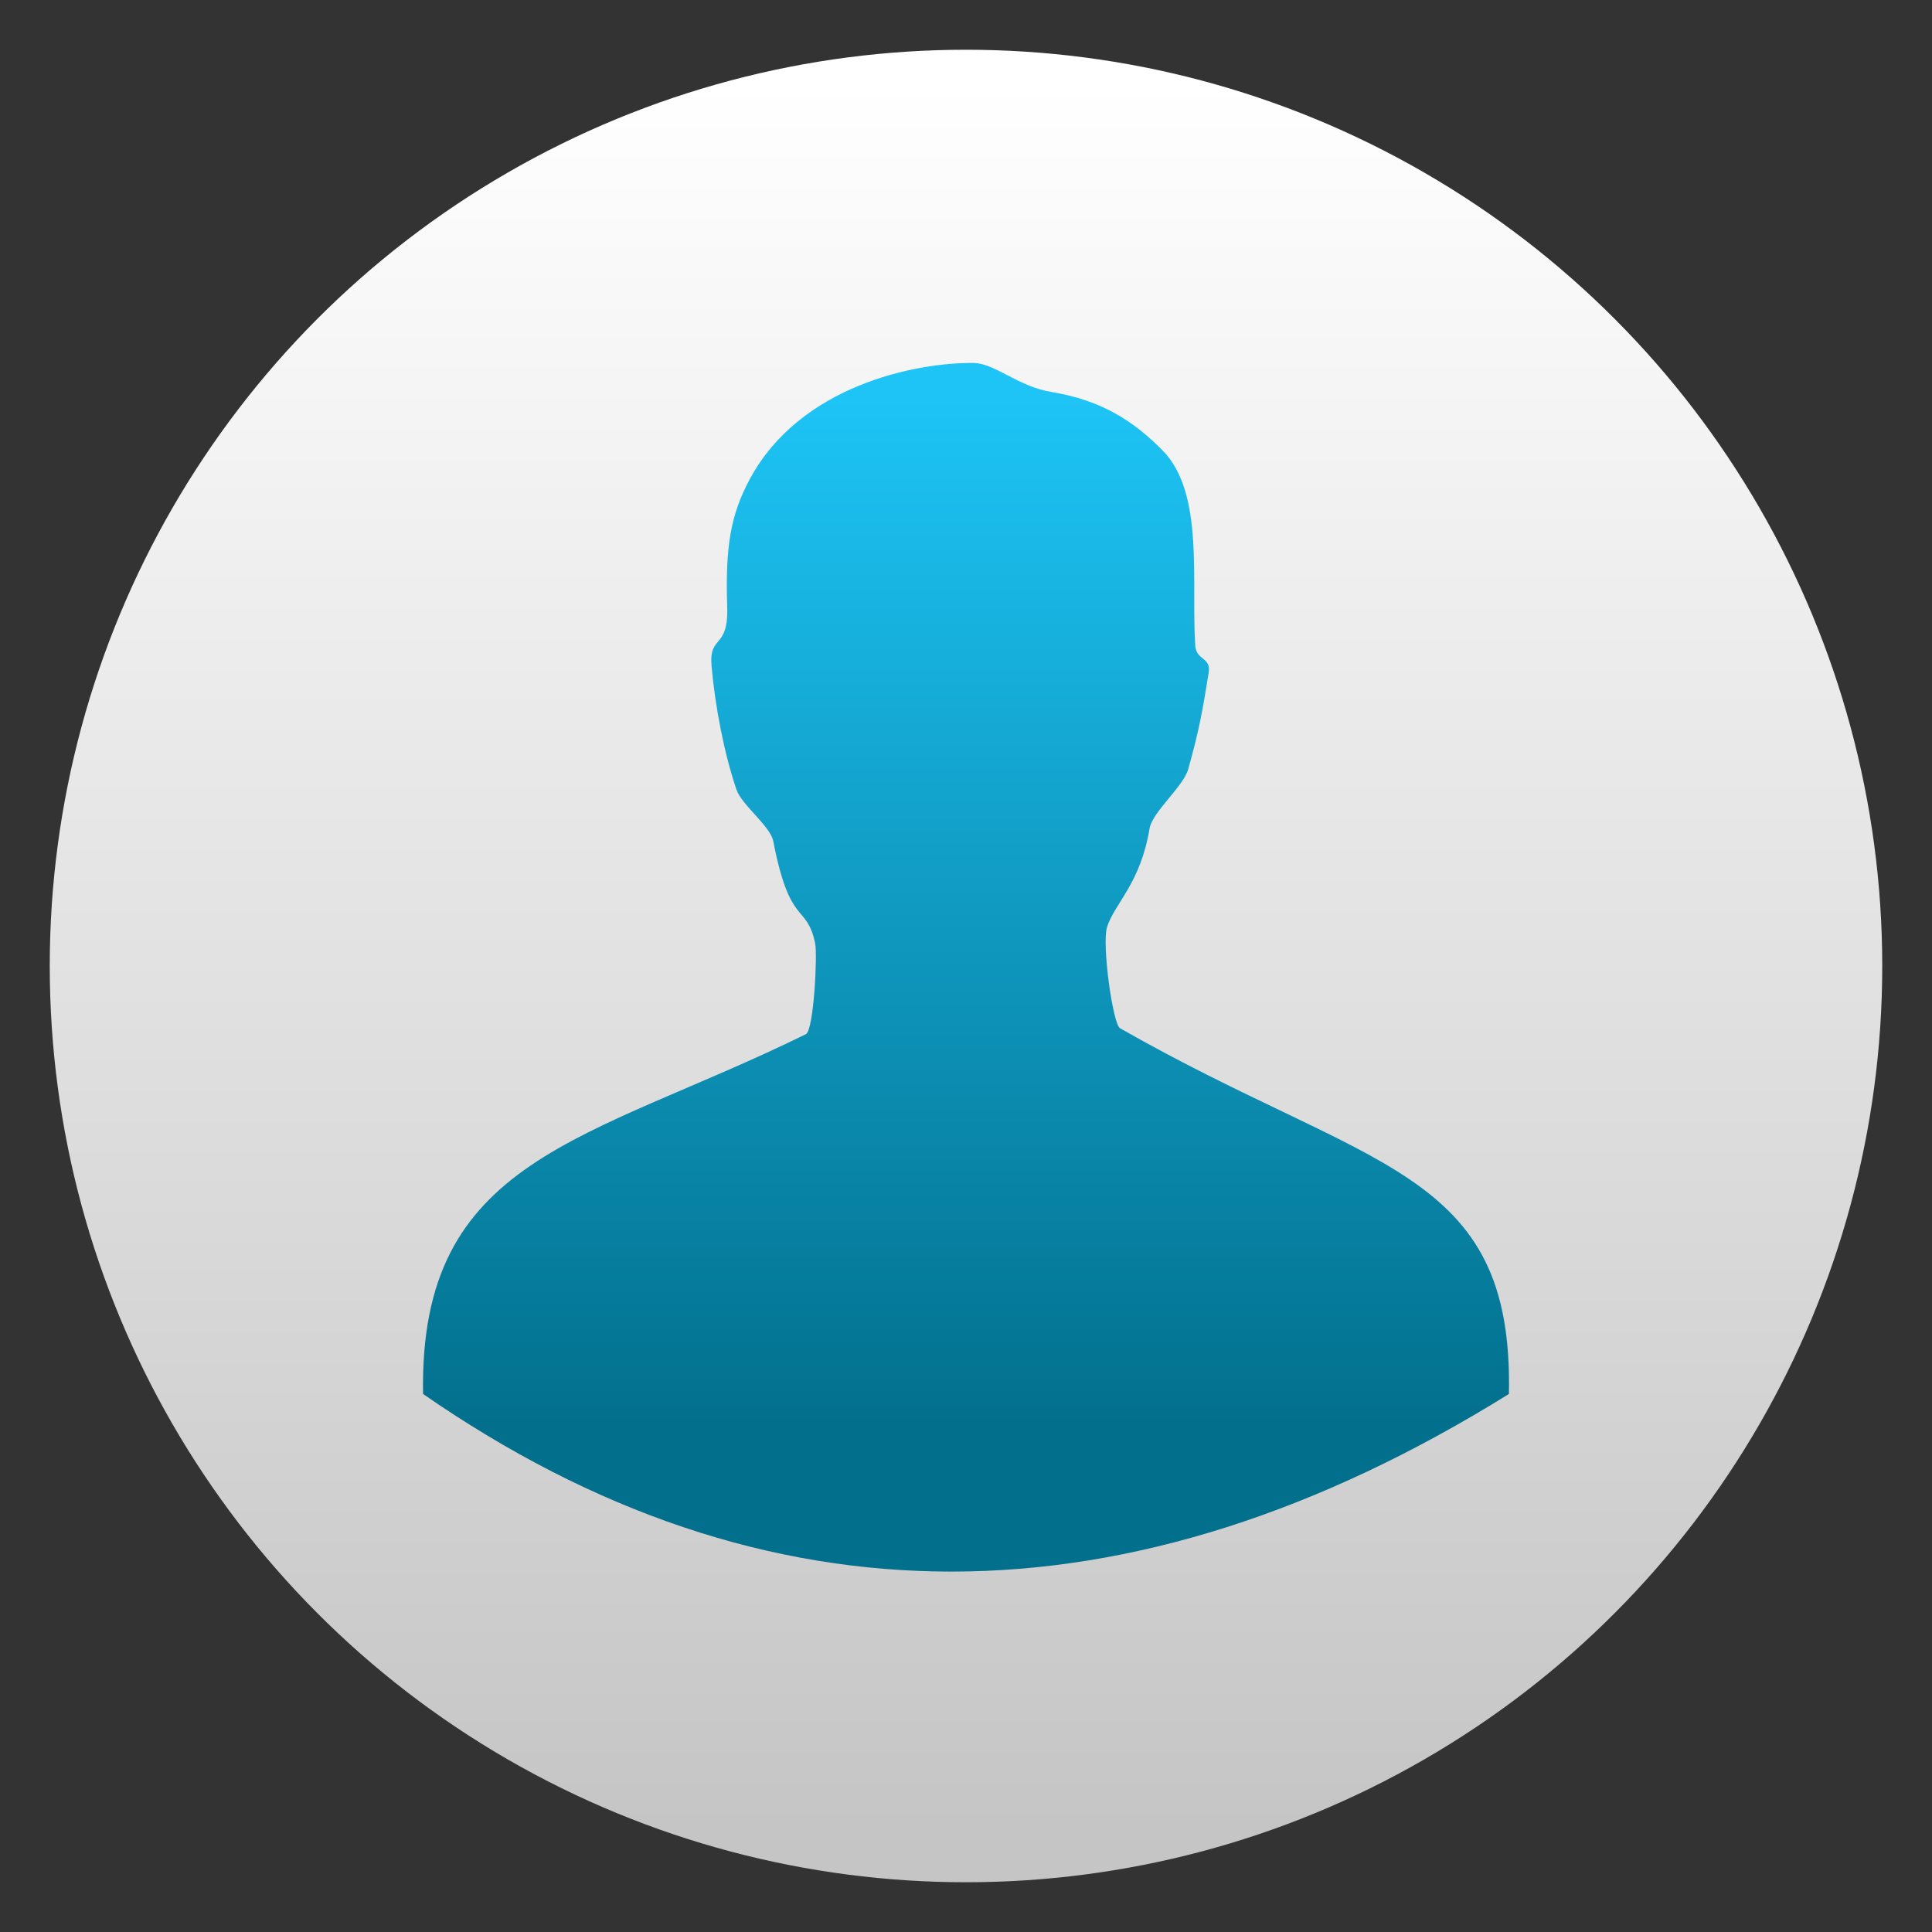
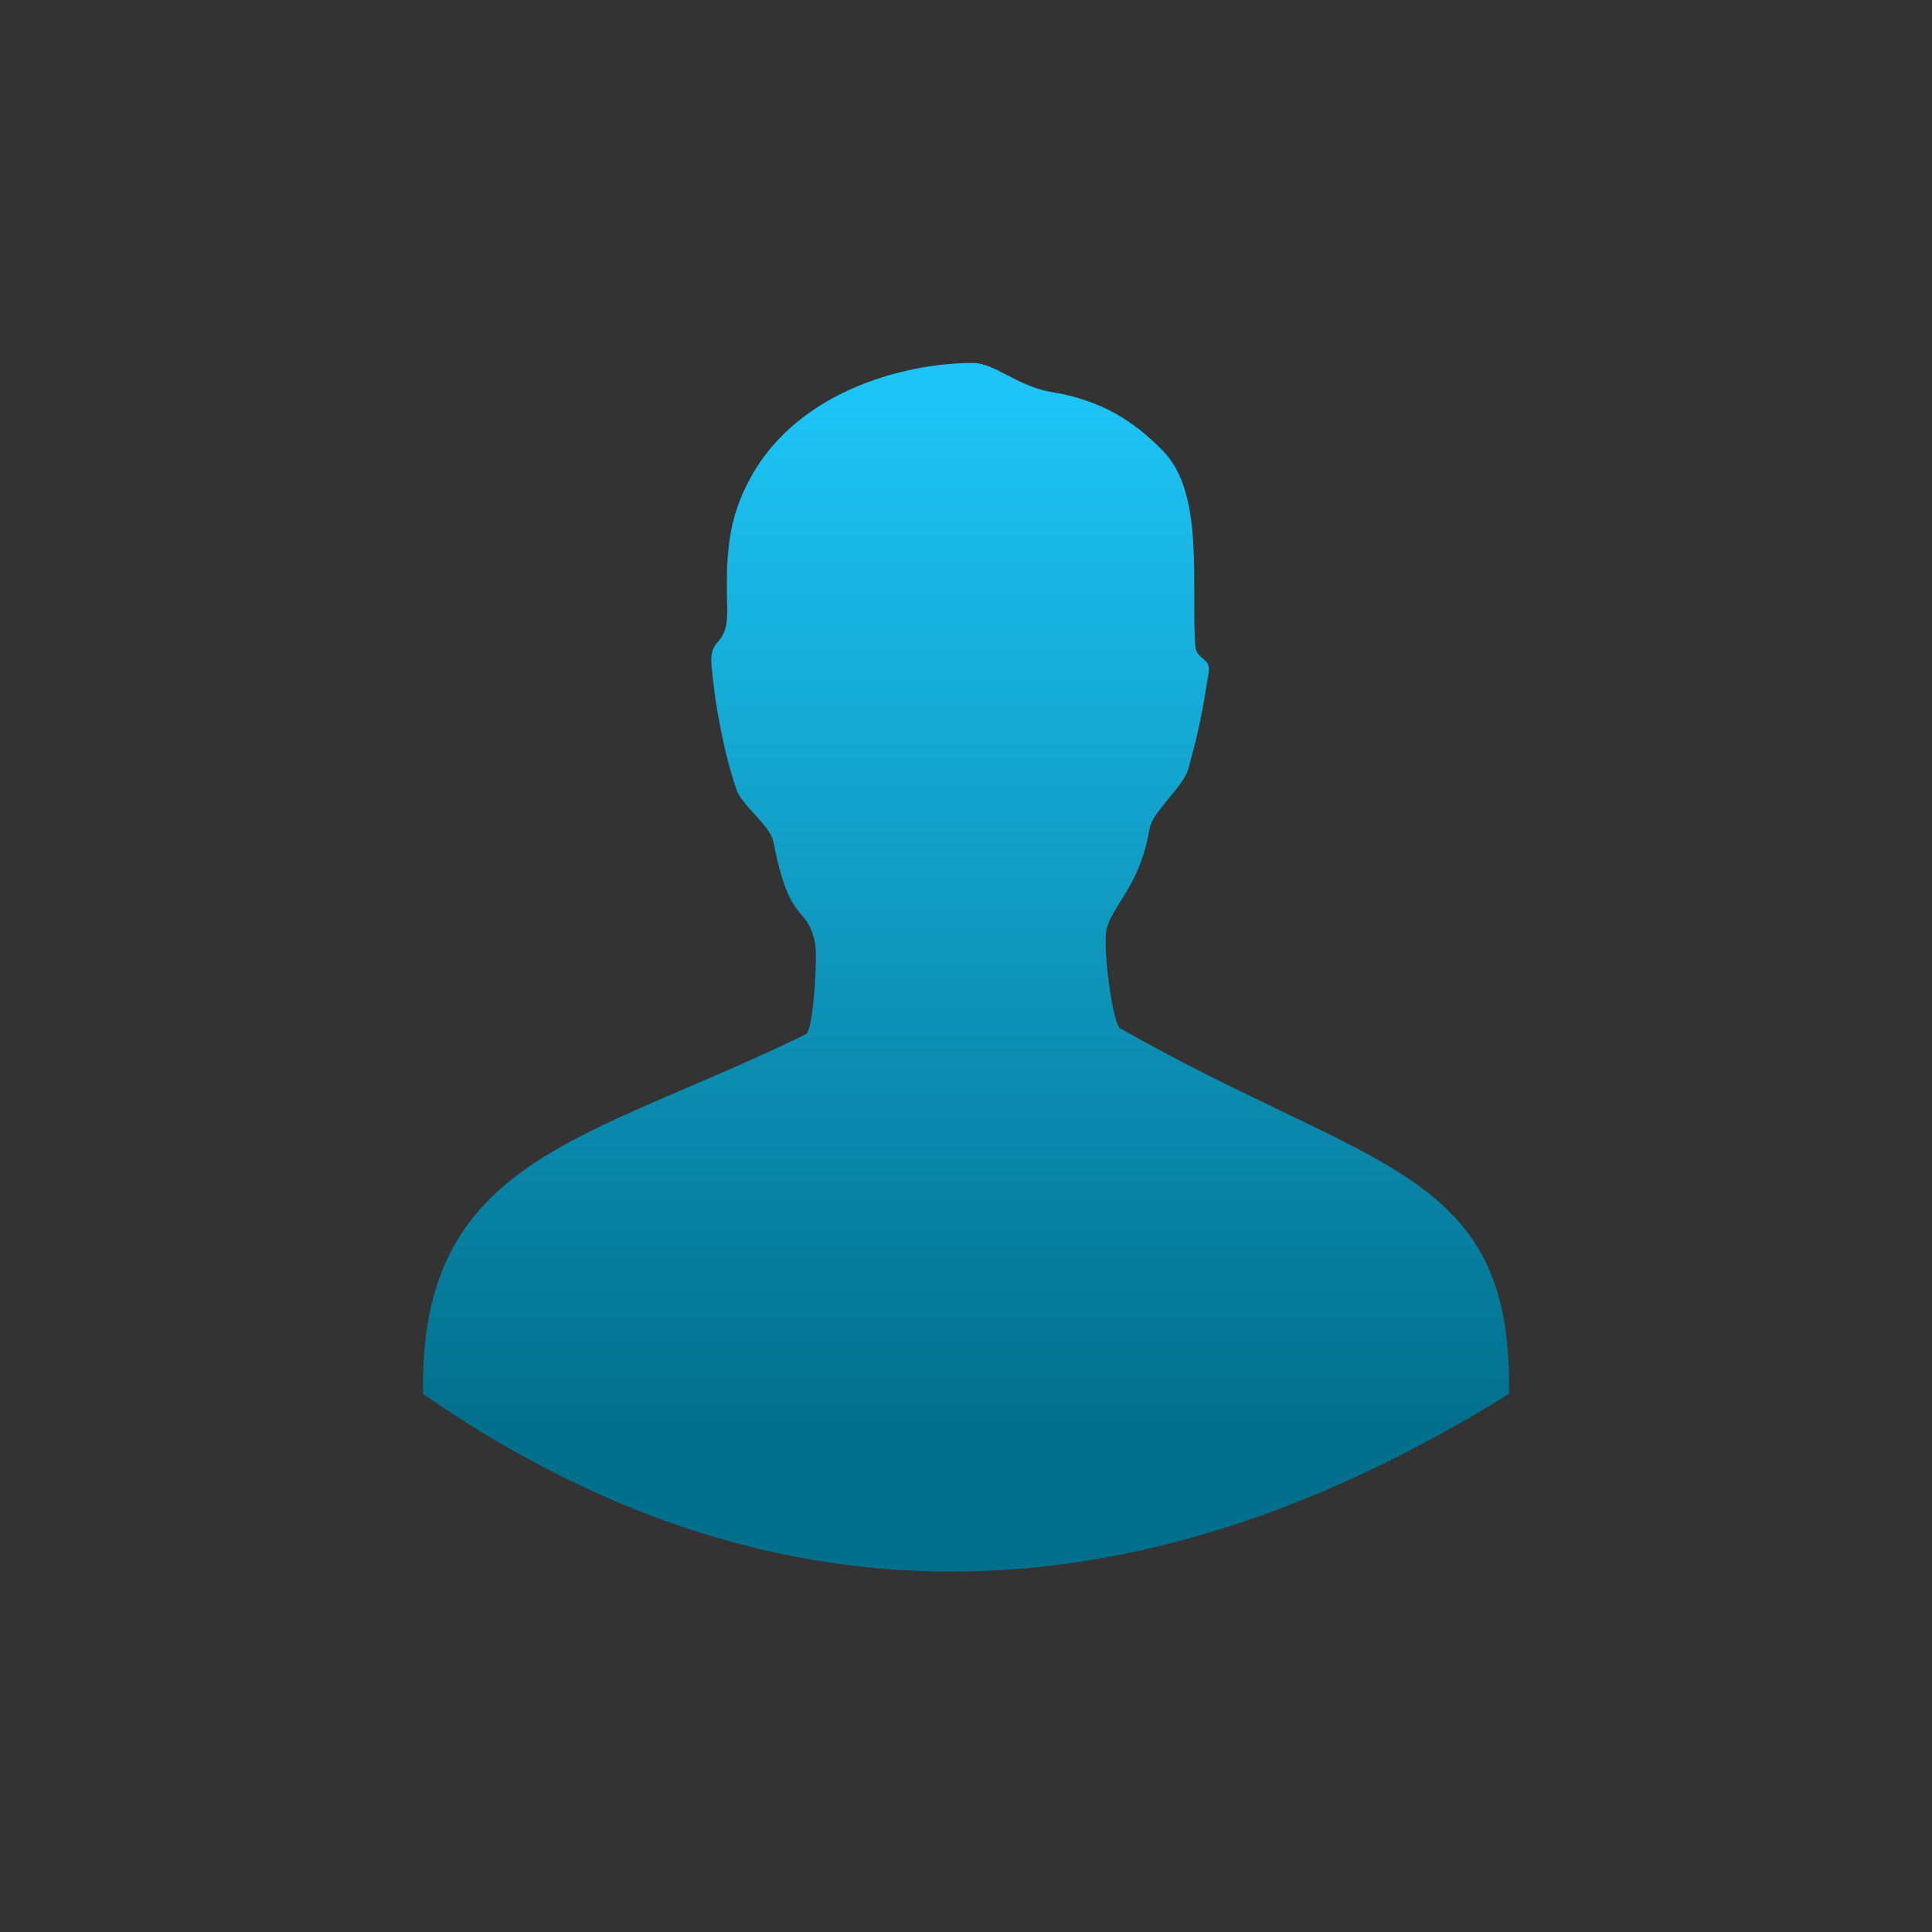
<svg xmlns="http://www.w3.org/2000/svg" clip-rule="evenodd" fill-rule="evenodd" stroke-linejoin="round" stroke-miterlimit="2" viewBox="0 0 48 48">
  <rect x="0" y="0" width="48" height="48" fill="#333333" stroke="none" />
  <linearGradient id="a" x2="1" gradientTransform="matrix(0 -43.902 43.902 0 219.391 45.692)" gradientUnits="userSpaceOnUse">
    <stop stop-color="#c5c5c5" offset="0" />
    <stop stop-color="#fff" offset="1" />
  </linearGradient>
  <linearGradient id="b" x2="1" gradientTransform="matrix(0 -25.519 25.519 0 779.201 35.518)" gradientUnits="userSpaceOnUse">
    <stop stop-color="#026f8c" offset="0" />
    <stop stop-color="#1dc4f5" offset="1" />
  </linearGradient>
-   <circle cx="24" cy="24" r="22.764" fill="url(#a)" />
  <path d="m27.832 25.549c-.178-.058-.465-2.093-.325-2.526.19-.582.83-1.079 1.053-2.438.067-.409.838-1.039.96-1.473.263-.937.352-1.412.51-2.405.061-.382-.31-.296-.334-.667-.105-1.621.229-3.796-.813-4.85-.735-.745-1.534-1.248-2.755-1.45-.848-.14-1.41-.716-1.94-.722-1.441-.015-4.313.562-5.562 2.89-.48.894-.607 1.695-.559 3.159.036 1.089-.46.681-.388 1.487.092 1.034.318 2.179.618 3.063.131.386.842.908.914 1.28.419 2.167.825 1.525 1.041 2.54.061.288-.035 2.161-.23 2.257-5.438 2.669-9.618 3.047-9.511 8.939 8.503 5.892 17.53 5.875 26.977 0 .12-5.629-3.459-5.546-9.656-9.084z" fill="url(#b)" fill-rule="nonzero" />
</svg>